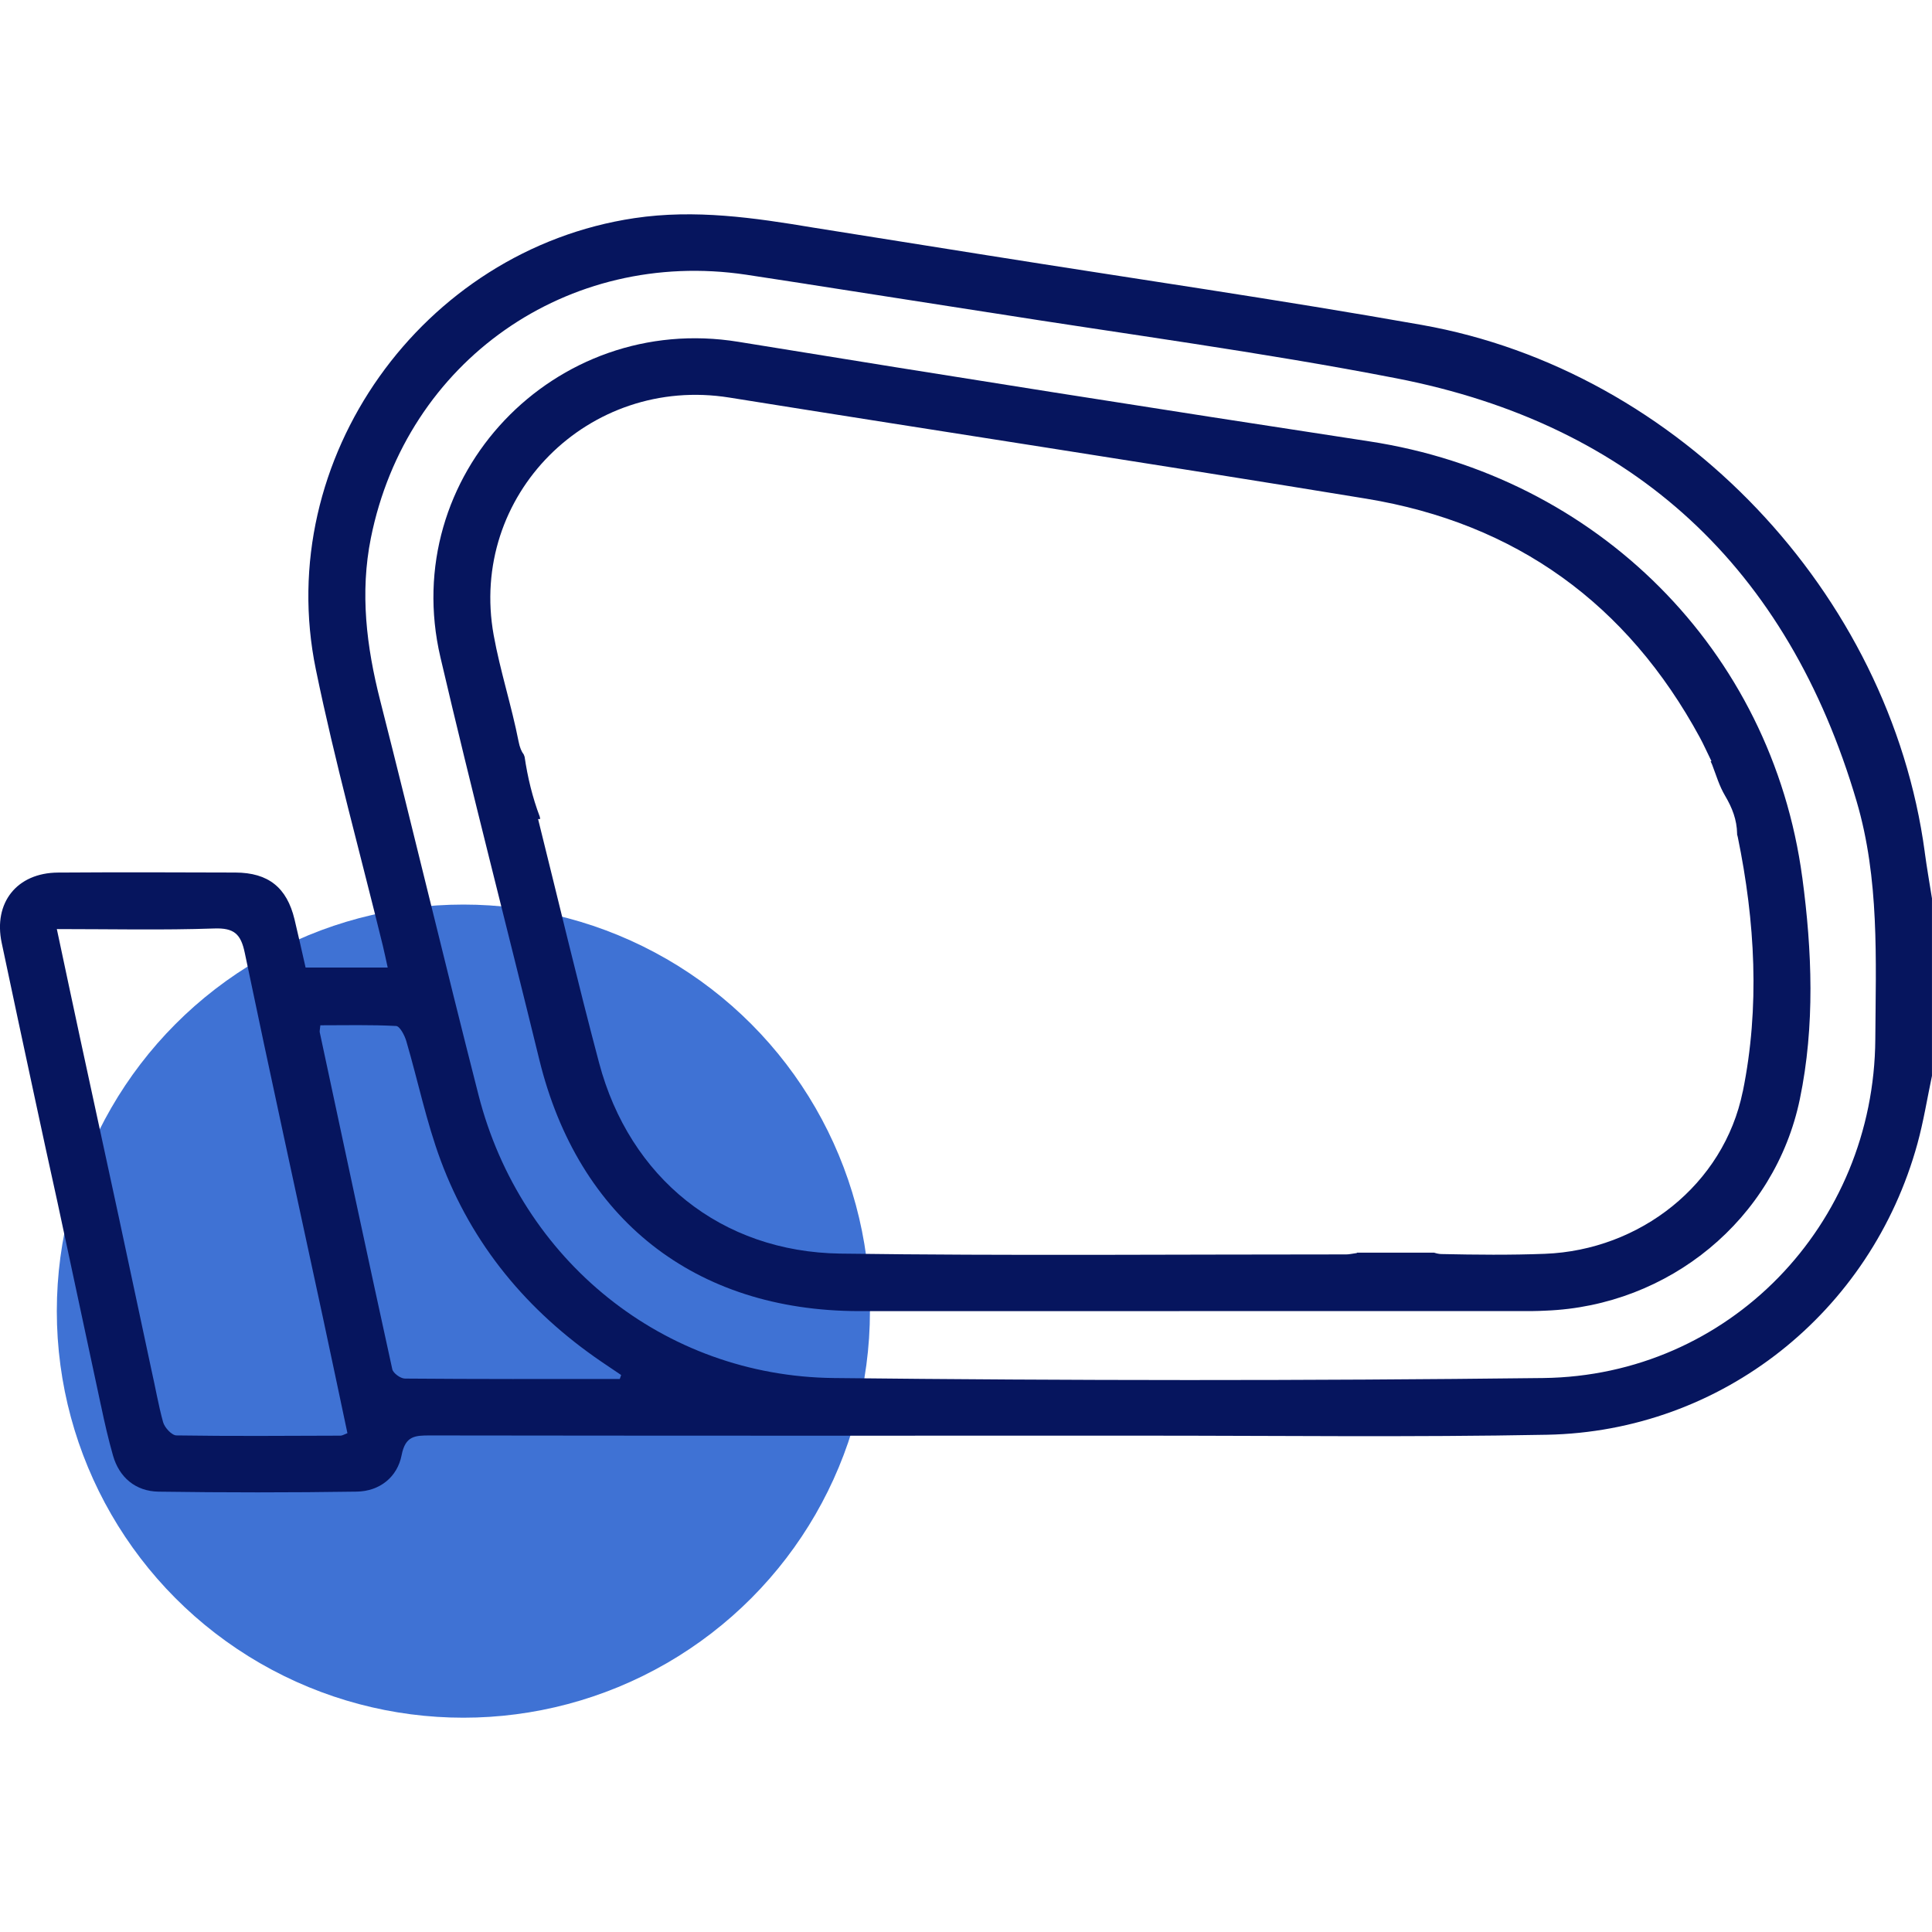
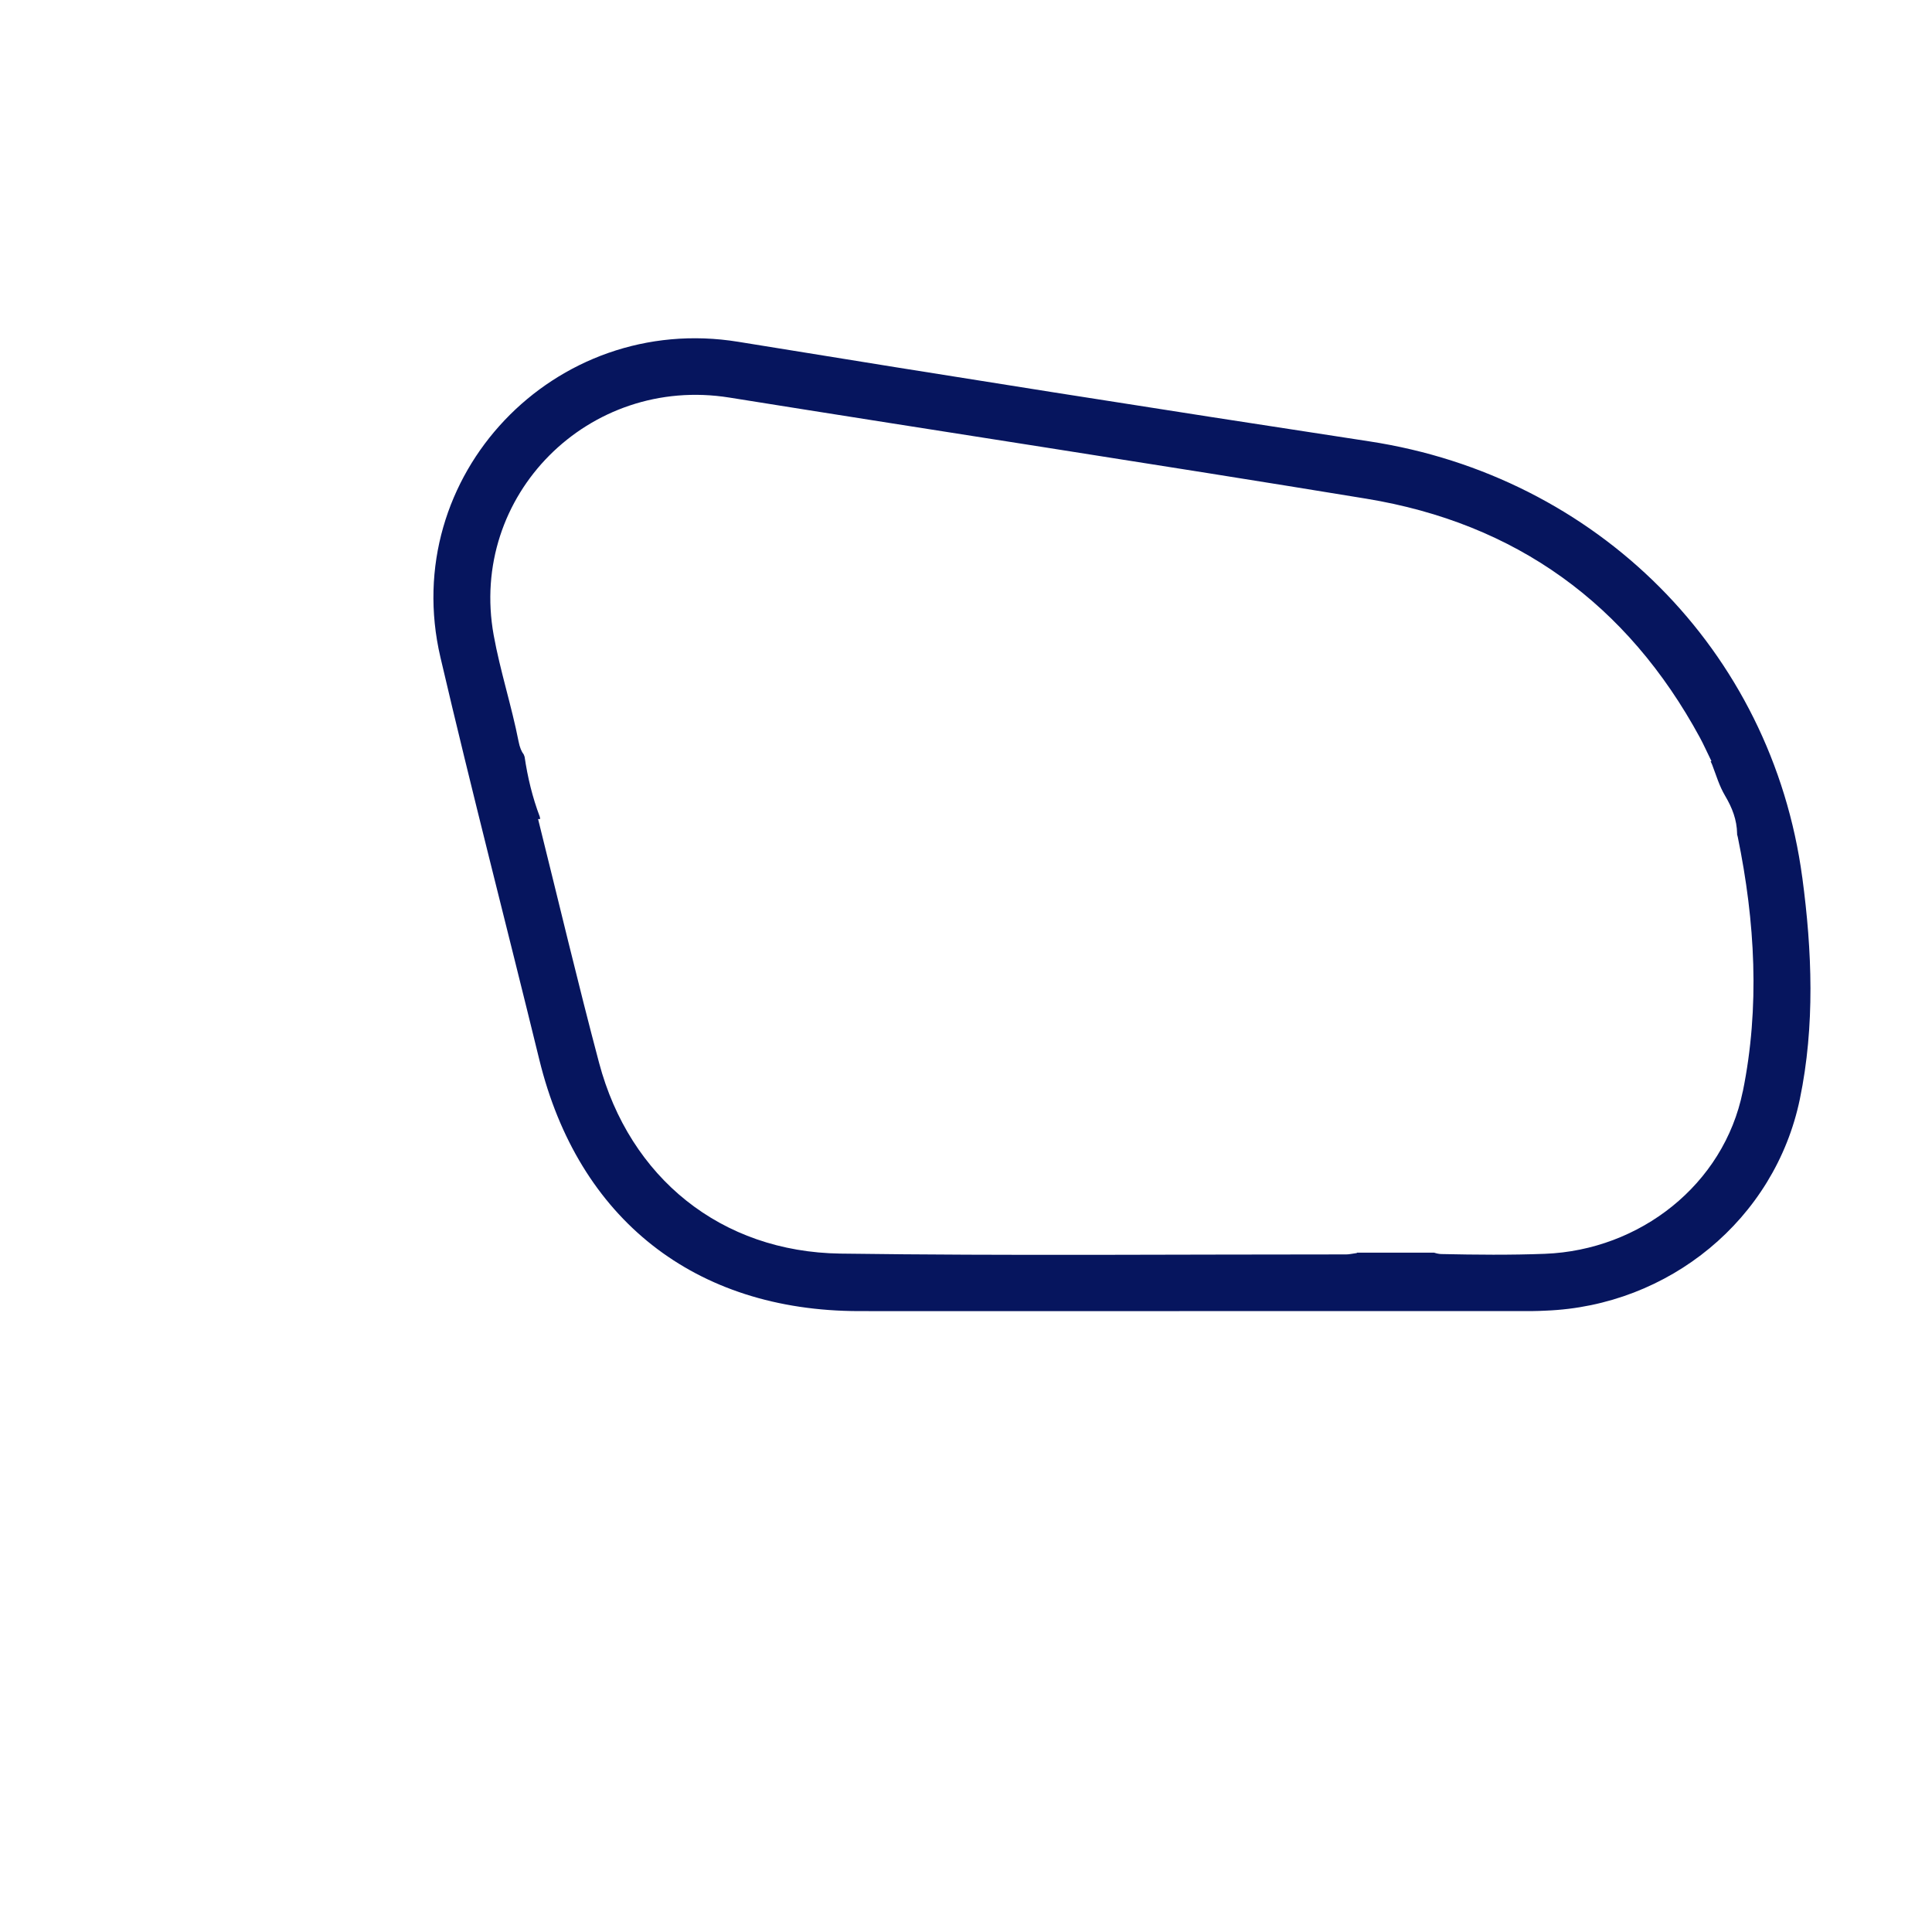
<svg xmlns="http://www.w3.org/2000/svg" width="64" height="64" version="1.1" viewBox="0 0 64 64">
  <defs>
    <style>
      .cls-1 {
        fill: #0d4ec9;
        isolation: isolate;
        opacity: .79;
      }

      .cls-2 {
        fill: #06155e;
      }
    </style>
  </defs>
  <g>
    <g id="Capa_1">
      <g>
        <g id="Capa_1-2" data-name="Capa_1">
-           <circle class="cls-1" cx="15.35" cy="43.433" r="13.468" />
-         </g>
+           </g>
        <g>
-           <path class="cls-2" d="M63.76,28.225c-1.16-8.584-8.136-15.95-16.659-17.461-4.774-.846-9.576-1.538-14.365-2.302-0,0-.001,0-.001,0l-5.792-.922h0c-1.962-.328-3.918-.614-5.927-.314-7.031,1.05-11.986,7.982-10.554,14.945.632,3.075,1.474,6.106,2.22,9.157.056.231.103.464.161.723h-2.72c-.125-.548-.241-1.074-.367-1.598-.254-1.052-.866-1.545-1.959-1.549-1.959-.008-3.917-.012-5.876.001-1.364.009-2.146 1-1.865,2.328.358,1.689.716,3.379,1.081,5.067.253,1.174.505,2.349.766,3.521h-0s1.442,6.743,1.442,6.743l.001-0c.116.555.242,1.107.397,1.651.205.724.747,1.187,1.51,1.198,2.187.031,4.375.032,6.561-.001.765-.011,1.35-.483,1.49-1.208.124-.638.438-.653.937-.653,7.856.011,15.711.009,23.566.007,4.48-.001,8.961.056,13.439-.03,5.788-.111,10.735-4.049,12.272-9.644.202-.737.323-1.496.481-2.245v-5.877c-.081-.512-.171-1.023-.24-1.536ZM11.282,47.558c-1.813.006-3.626.02-5.438-.008-.155-.002-.393-.261-.442-.442-.157-.57-.255-1.157-.387-1.734l-1.052-4.927-.185-.857h-0c-.369-1.707-.74-3.414-1.108-5.122-.261-1.209-.516-2.42-.787-3.691,1.802,0,3.509.039,5.213-.02.659-.023.882.183,1.012.805.841,4.032,1.723,8.057,2.589,12.084.274,1.276.541,2.553.812,3.83-.112.042-.169.081-.225.082ZM20.532,45.681c-2.373,0-4.746.006-7.119-.014-.145-.001-.389-.178-.418-.31-.815-3.717-1.608-7.439-2.403-11.161-.008-.039.006-.082.02-.232.827,0,1.67-.021,2.509.023.124.007.282.309.338.5.386,1.315.663,2.67,1.138,3.95,1.038,2.795,2.869,4.995,5.33,6.674.216.147.433.292.649.438-.015.044-.03.087-.045.131ZM62.122,34.422c-.04,6.156-4.845,11.154-11.002,11.227-7.833.093-15.669.086-23.503 0-5.638-.062-10.367-3.903-11.765-9.373-1.113-4.353-2.152-8.725-3.26-13.079-.453-1.781-.671-3.561-.306-5.376,1.177-5.86,6.513-9.601,12.425-8.722.669.1,1.338.207,2.007.308v.001s6.014.938,6.014.938v-.001c4.508.717,9.038,1.315,13.515,2.185,7.904,1.536,12.979,6.29,15.255,14.013.76,2.579.637,5.237.62,7.881Z" />
          <path class="cls-2" d="M59.702,29.064c-1.011-7.535-6.813-13.294-14.339-14.443-6.973-1.065-13.942-2.164-20.904-3.298-6.087-.992-11.273,4.437-9.87,10.448,1.04,4.455,2.19,8.885,3.276,13.33,1.29,5.279,5.149,8.325,10.589,8.331,3.646.004,7.291.001,10.937,0,3.792-.001,7.583-.001,11.375-.001.146,0,.291-.008.437-.014,4.081-.156,7.592-3.022,8.42-7.011.503-2.425.406-4.909.08-7.341ZM57.731,36.158c-.628,3.088-3.41,5.254-6.551,5.376-1.144.044-2.291.032-3.435.008-.074-.002-.157-.019-.238-.046h-2.562c.003.004.004.007.007.012-.162.022-.259.046-.356.046-5.585-.002-11.17.049-16.754-.027-3.954-.054-6.985-2.507-7.998-6.324-.704-2.652-1.335-5.323-2.019-8.069.026-.002.047-.004.071-.005-.005-.026-.011-.051-.016-.077-.243-.641-.402-1.306-.502-1.983-.011-.025-.02-.05-.028-.075-.077-.099-.133-.237-.171-.43-.232-1.183-.61-2.338-.825-3.523-.837-4.631,3.149-8.618,7.808-7.871,7.029,1.126,14.068,2.197,21.093,3.349,4.965.815,8.653,3.486,11.056,7.914.117.215.216.44.385.785h-.03c.018.035.035.071.049.108.142.368.232.699.434,1.04.232.393.387.788.395,1.249 0.0.008-.001.016-.001.024.008.029.016.056.023.088.576,2.803.735,5.639.167,8.43Z" />
        </g>
      </g>
    </g>
  </g>
</svg>